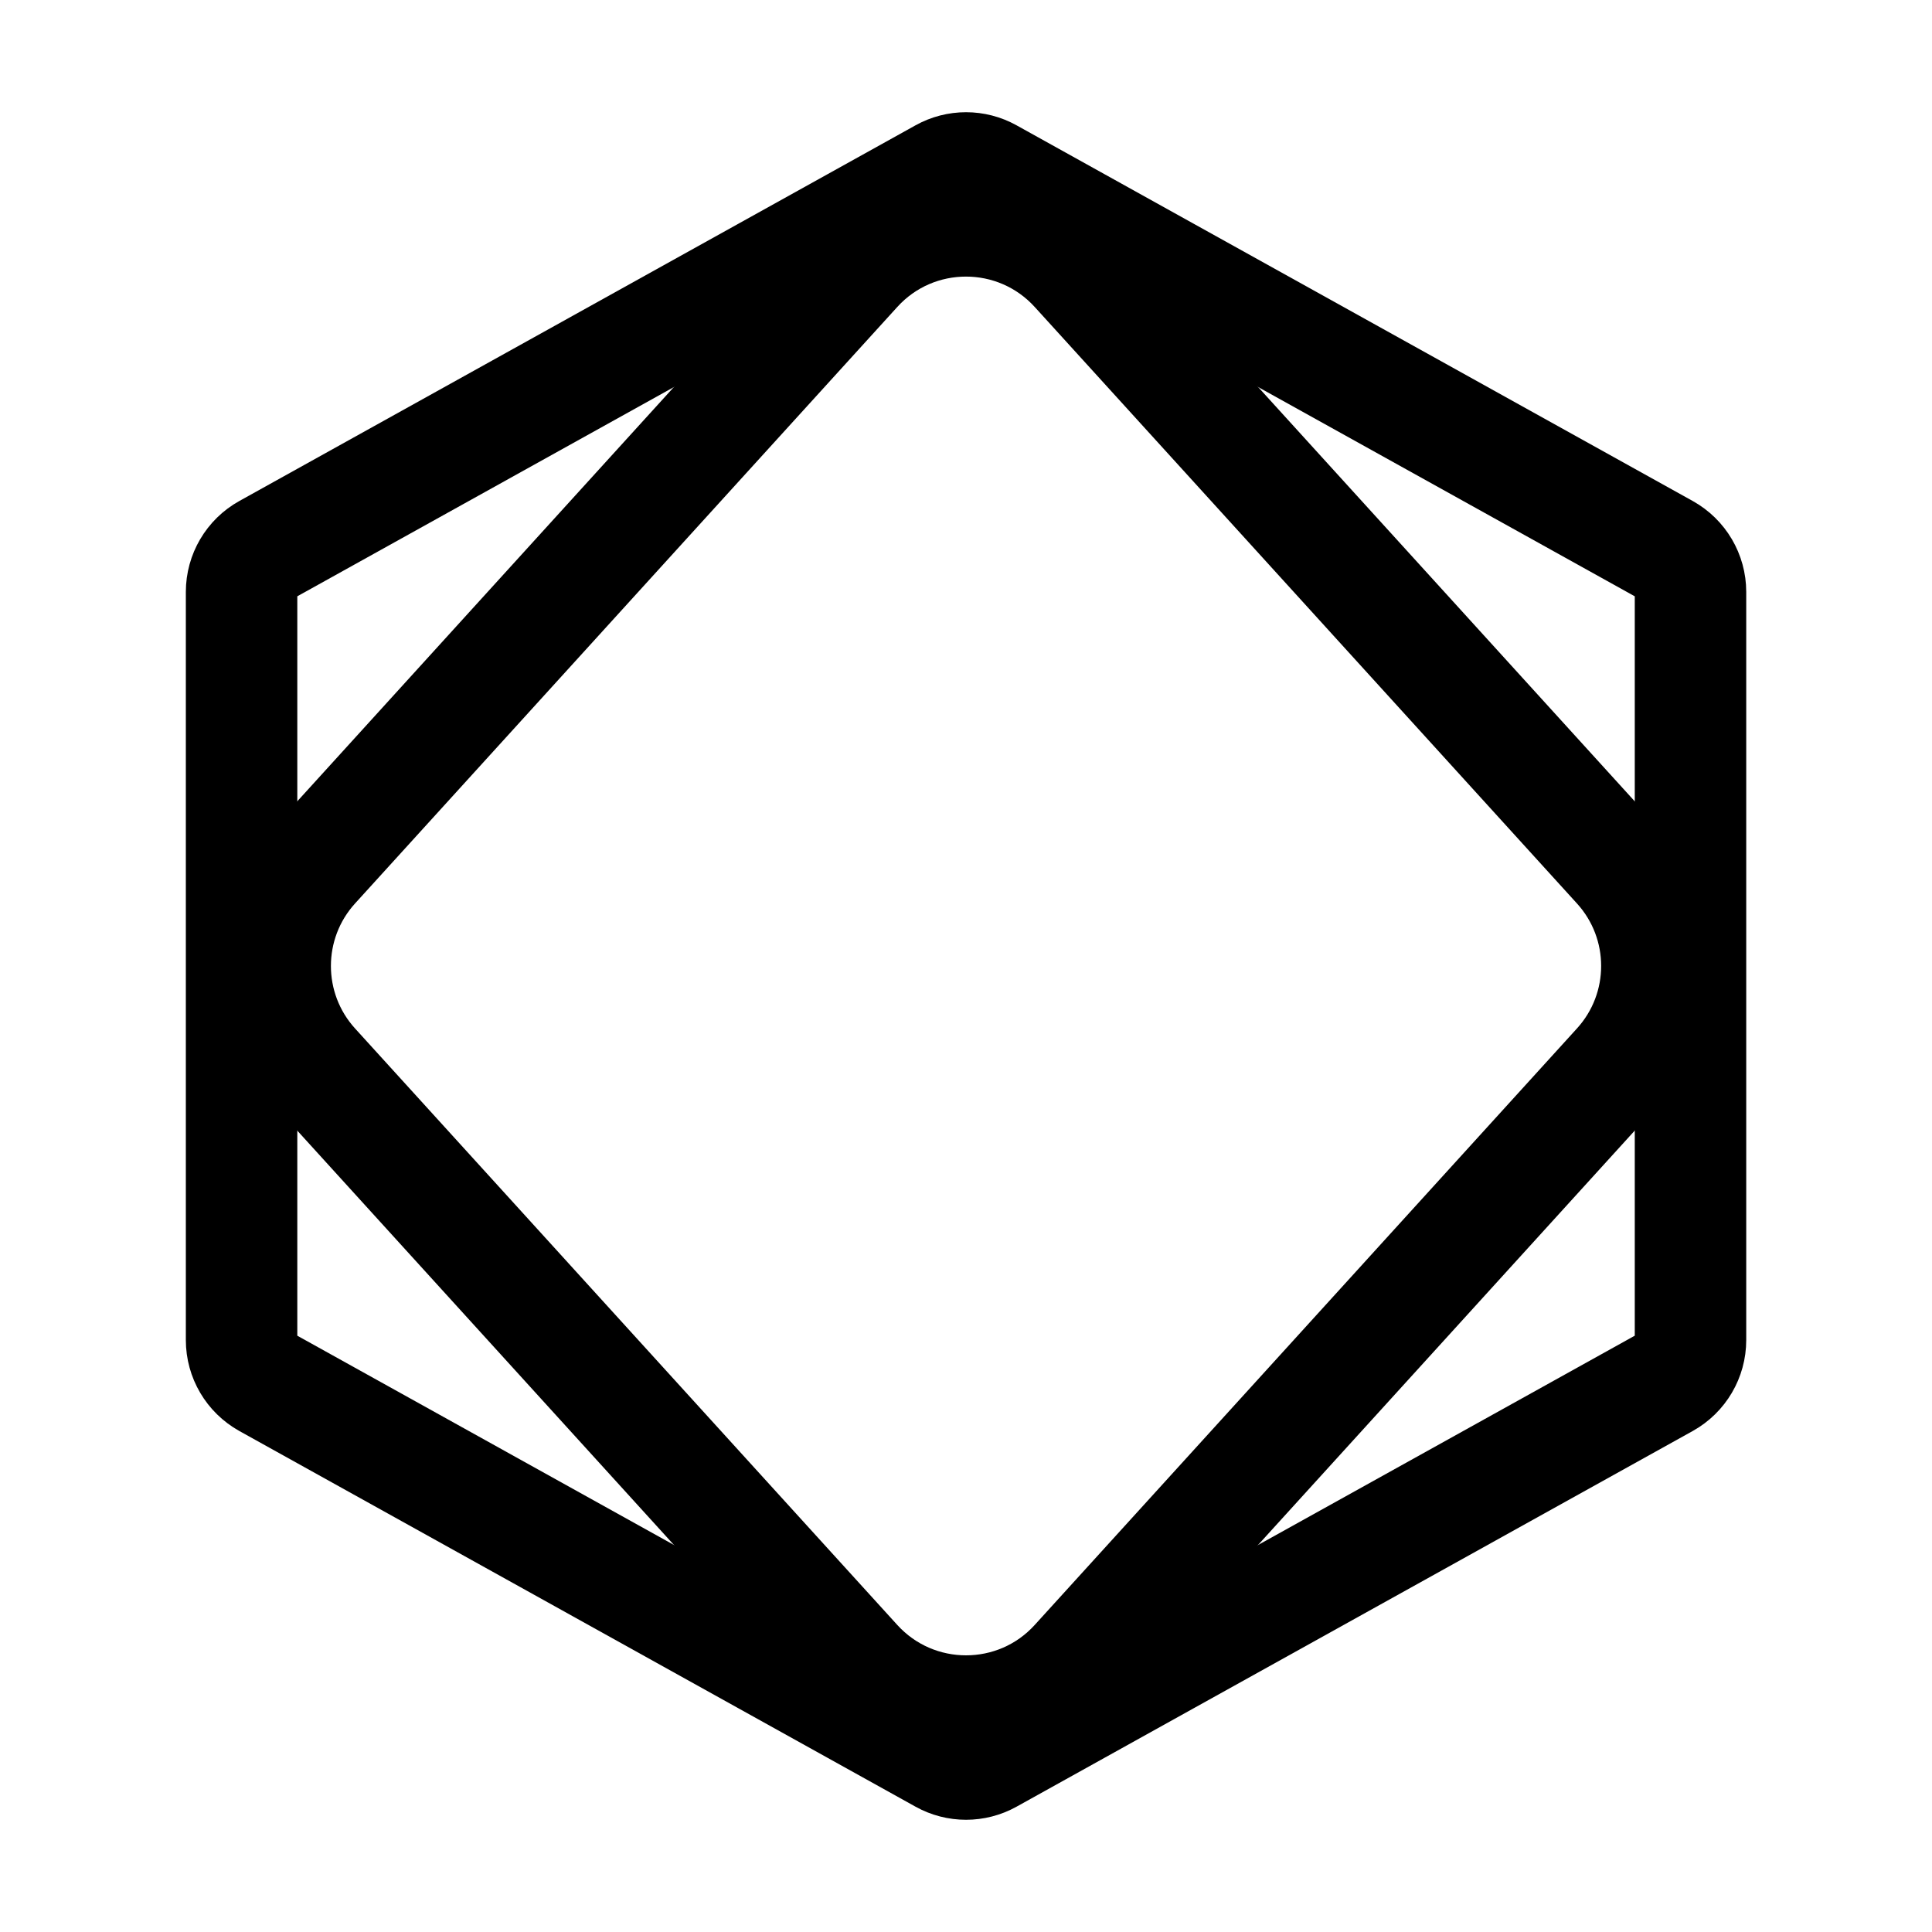
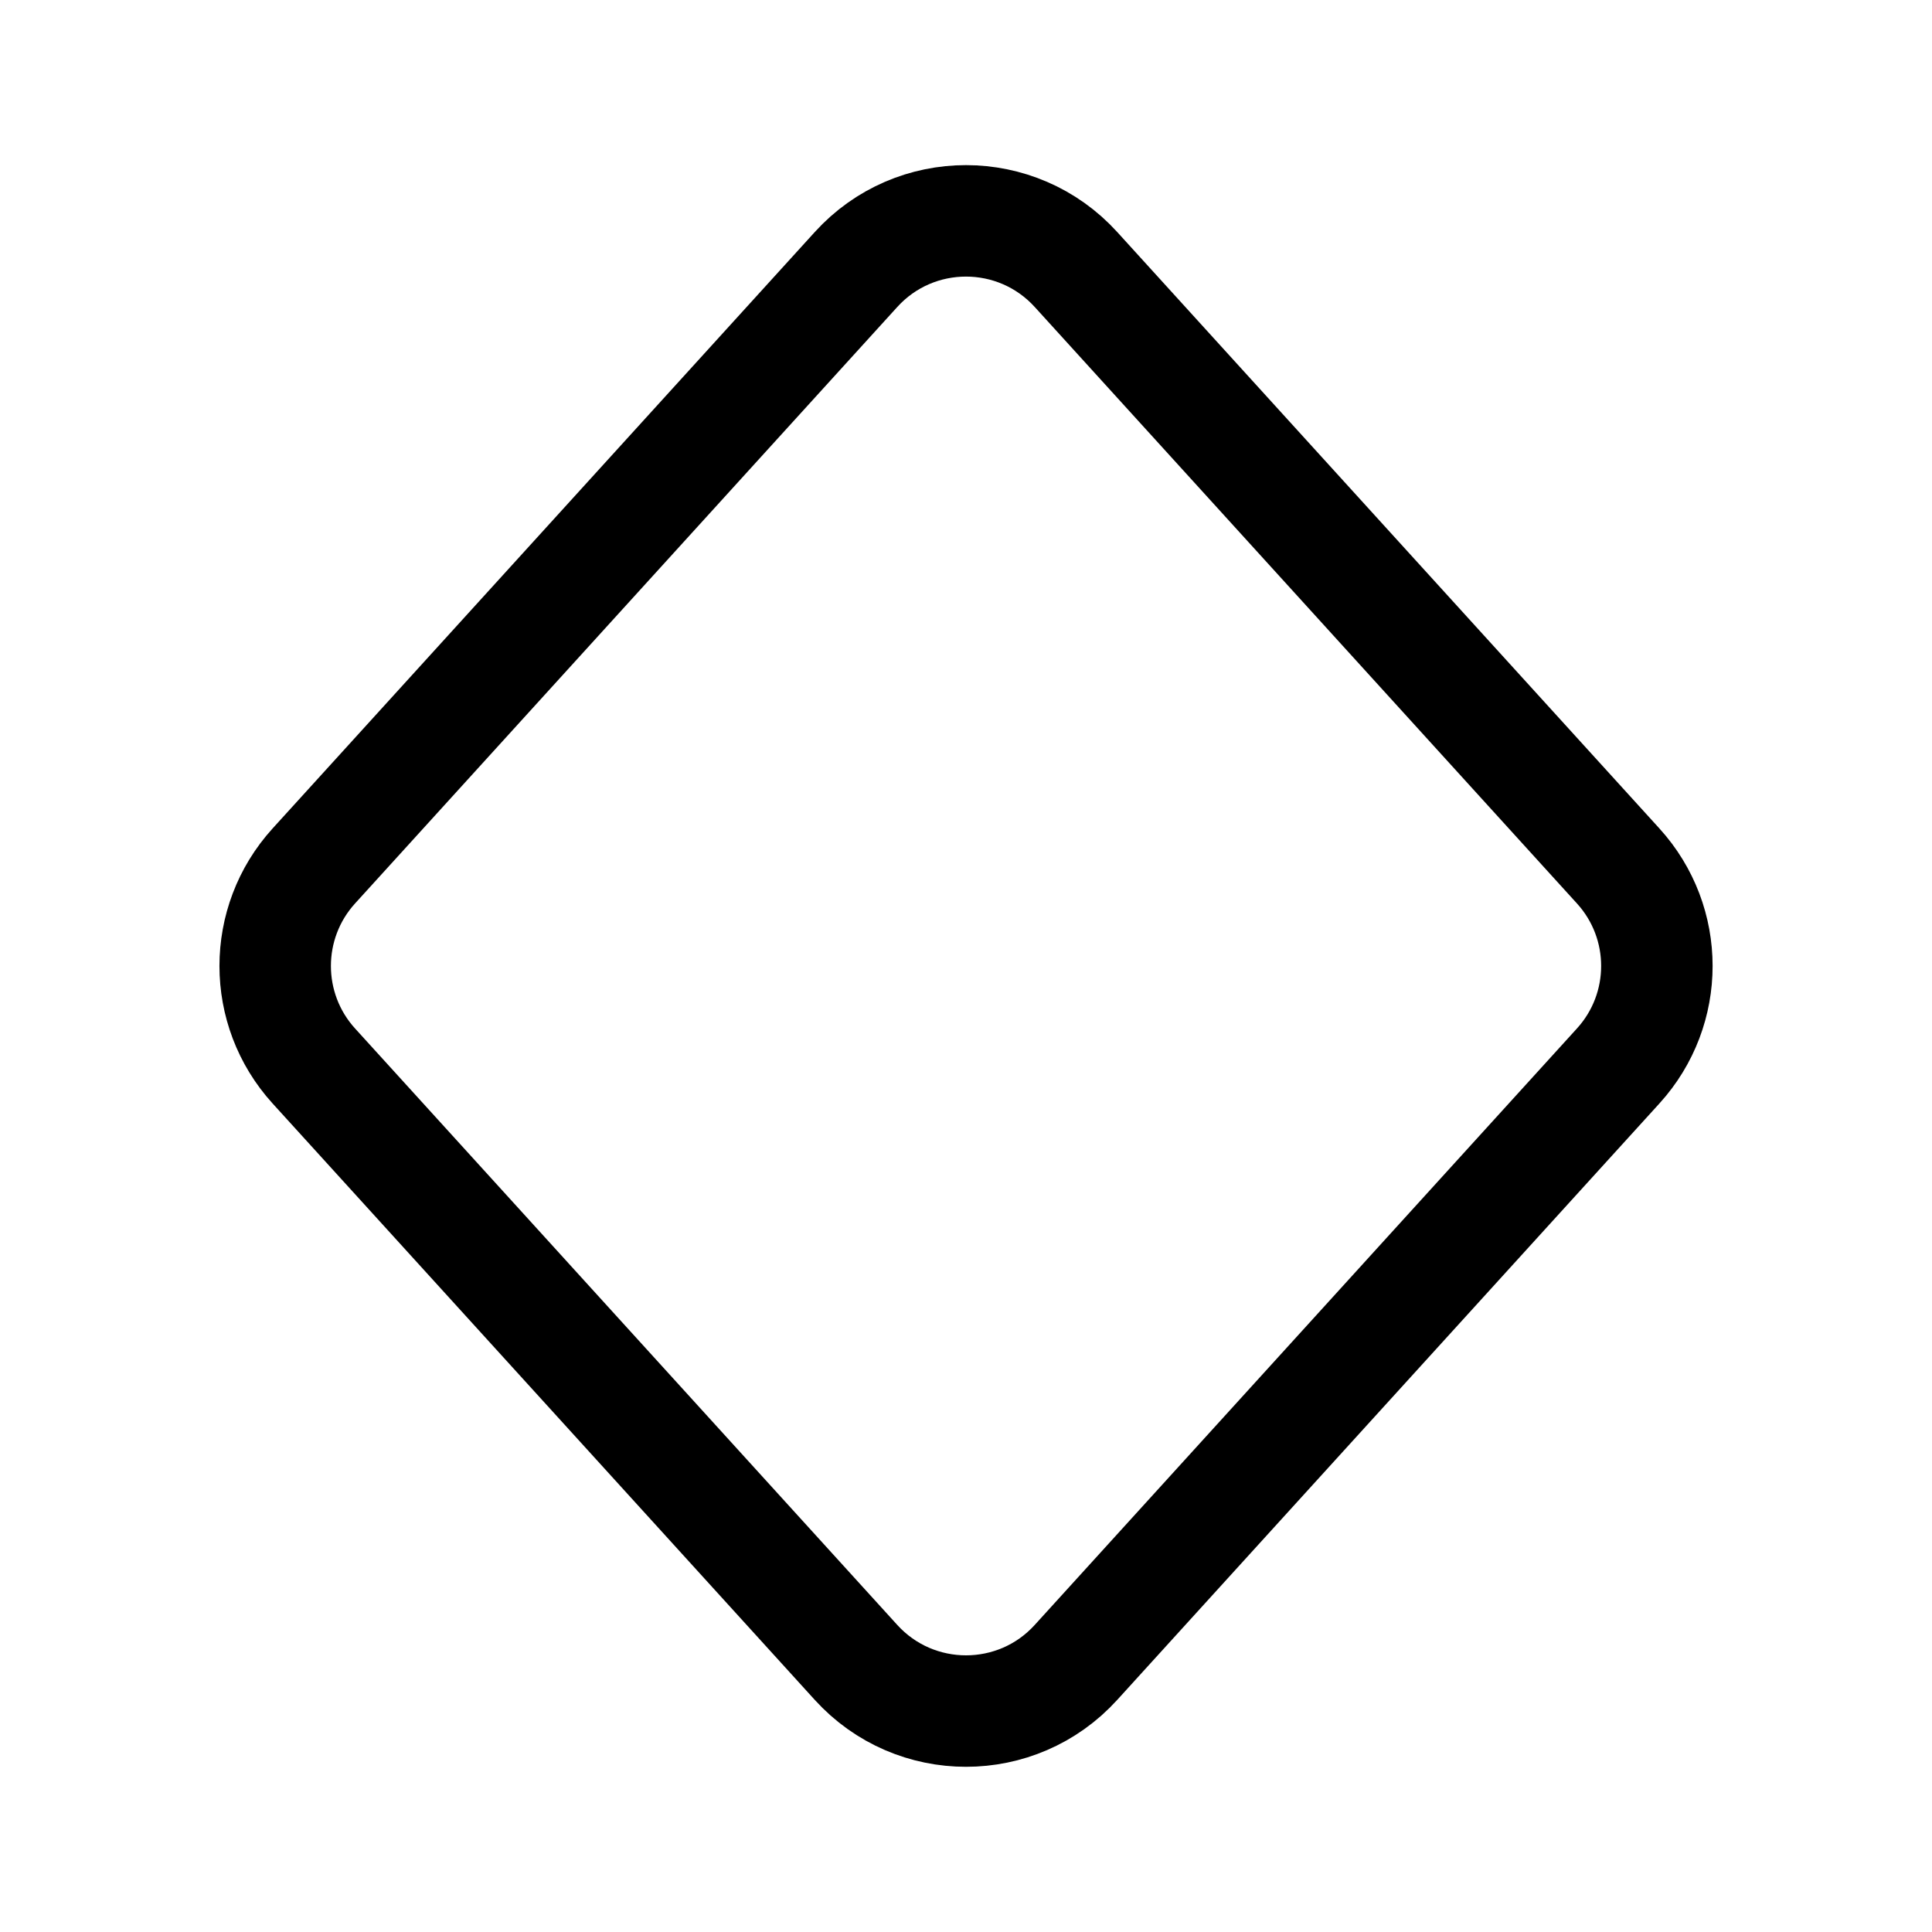
<svg xmlns="http://www.w3.org/2000/svg" fill="none" height="26" viewBox="0 0 26 26" width="26">
  <g stroke="#000" stroke-linecap="round" stroke-linejoin="round" stroke-width="1.5">
-     <path d="m22.75 7.966v10.068c0 .236-.128.453-.334.568l-9.1 5.056c-.196.109-.435.109-.631 0l-9.1-5.056c-.206-.115-.334-.332-.334-.568l-0-10.068c0-.236.128-.454.334-.568l9.1-5.056c.196-.109.435-.109.631 0l9.1 5.056c.206.115.334.332.334.568z" />
    <path d="m21.777 14.345-7.297 8.027c-.793.873-2.166.873-2.96 0l-7.297-8.027c-.693-.763-.693-1.928 0-2.691l7.297-8.027c.793-.873 2.166-.873 2.96 0l7.297 8.027c.694.763.694 1.928 0 2.691z" />
  </g>
</svg>